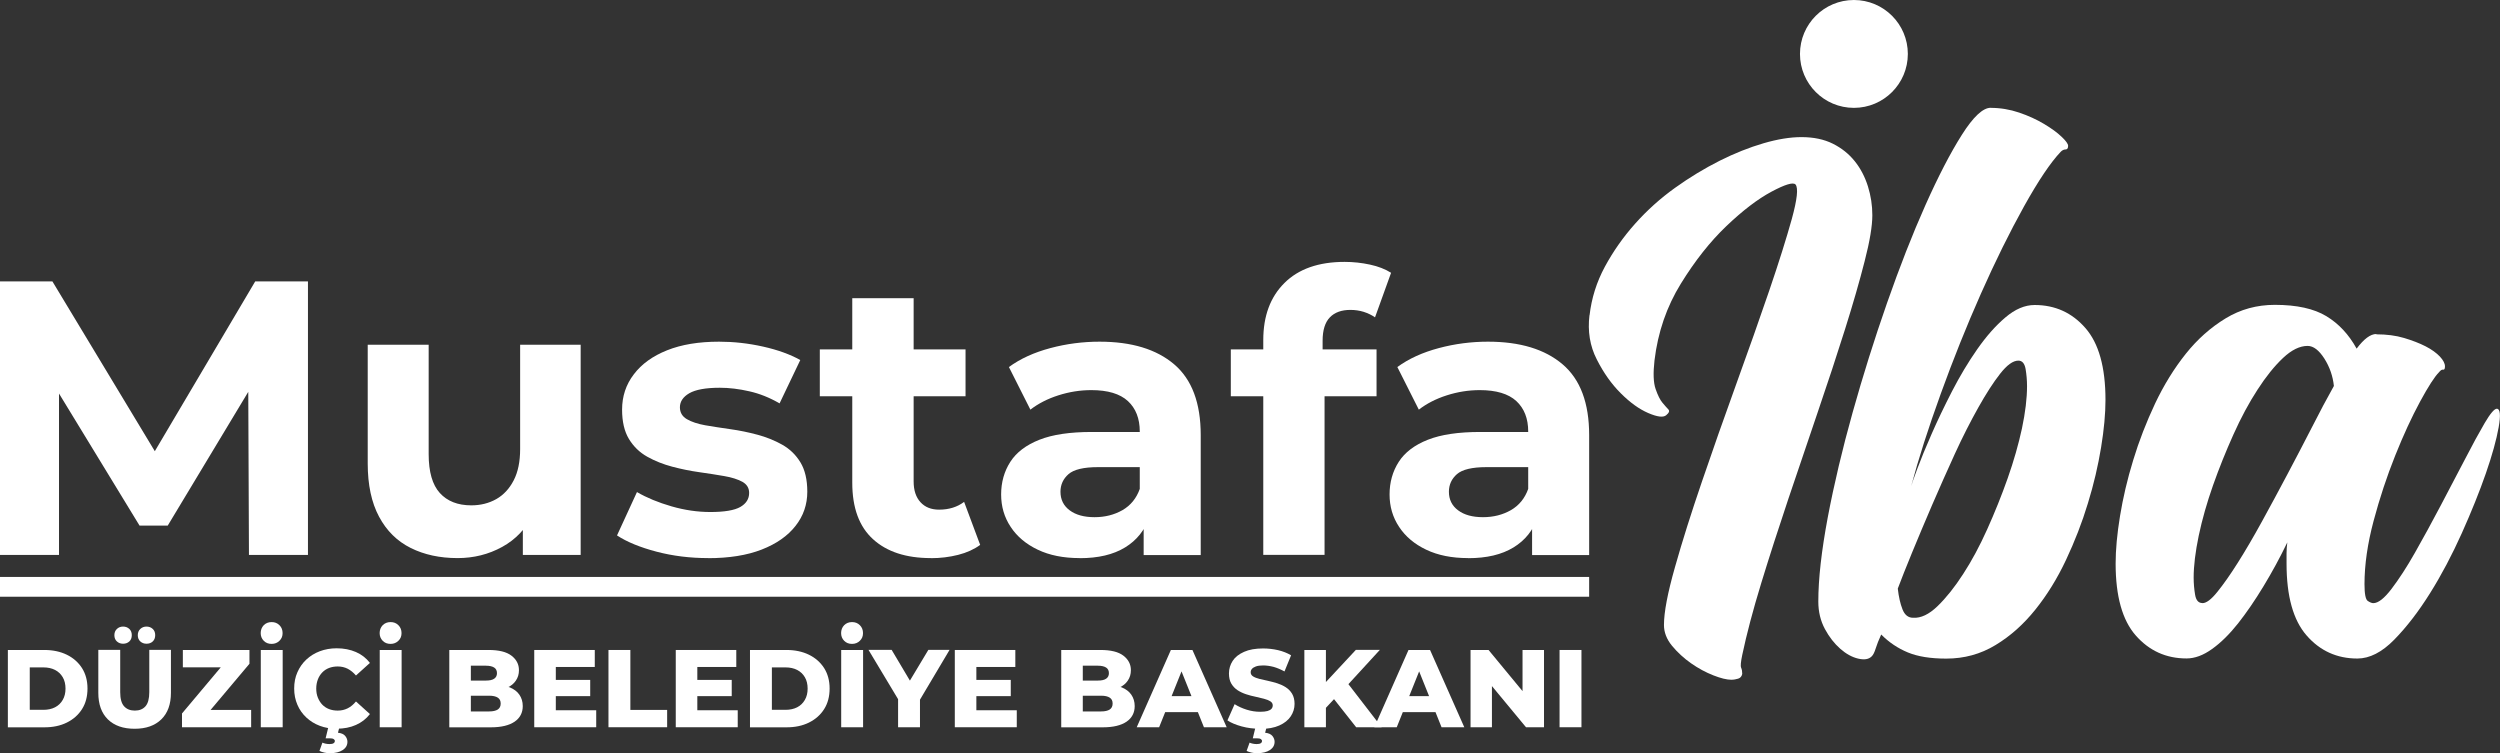
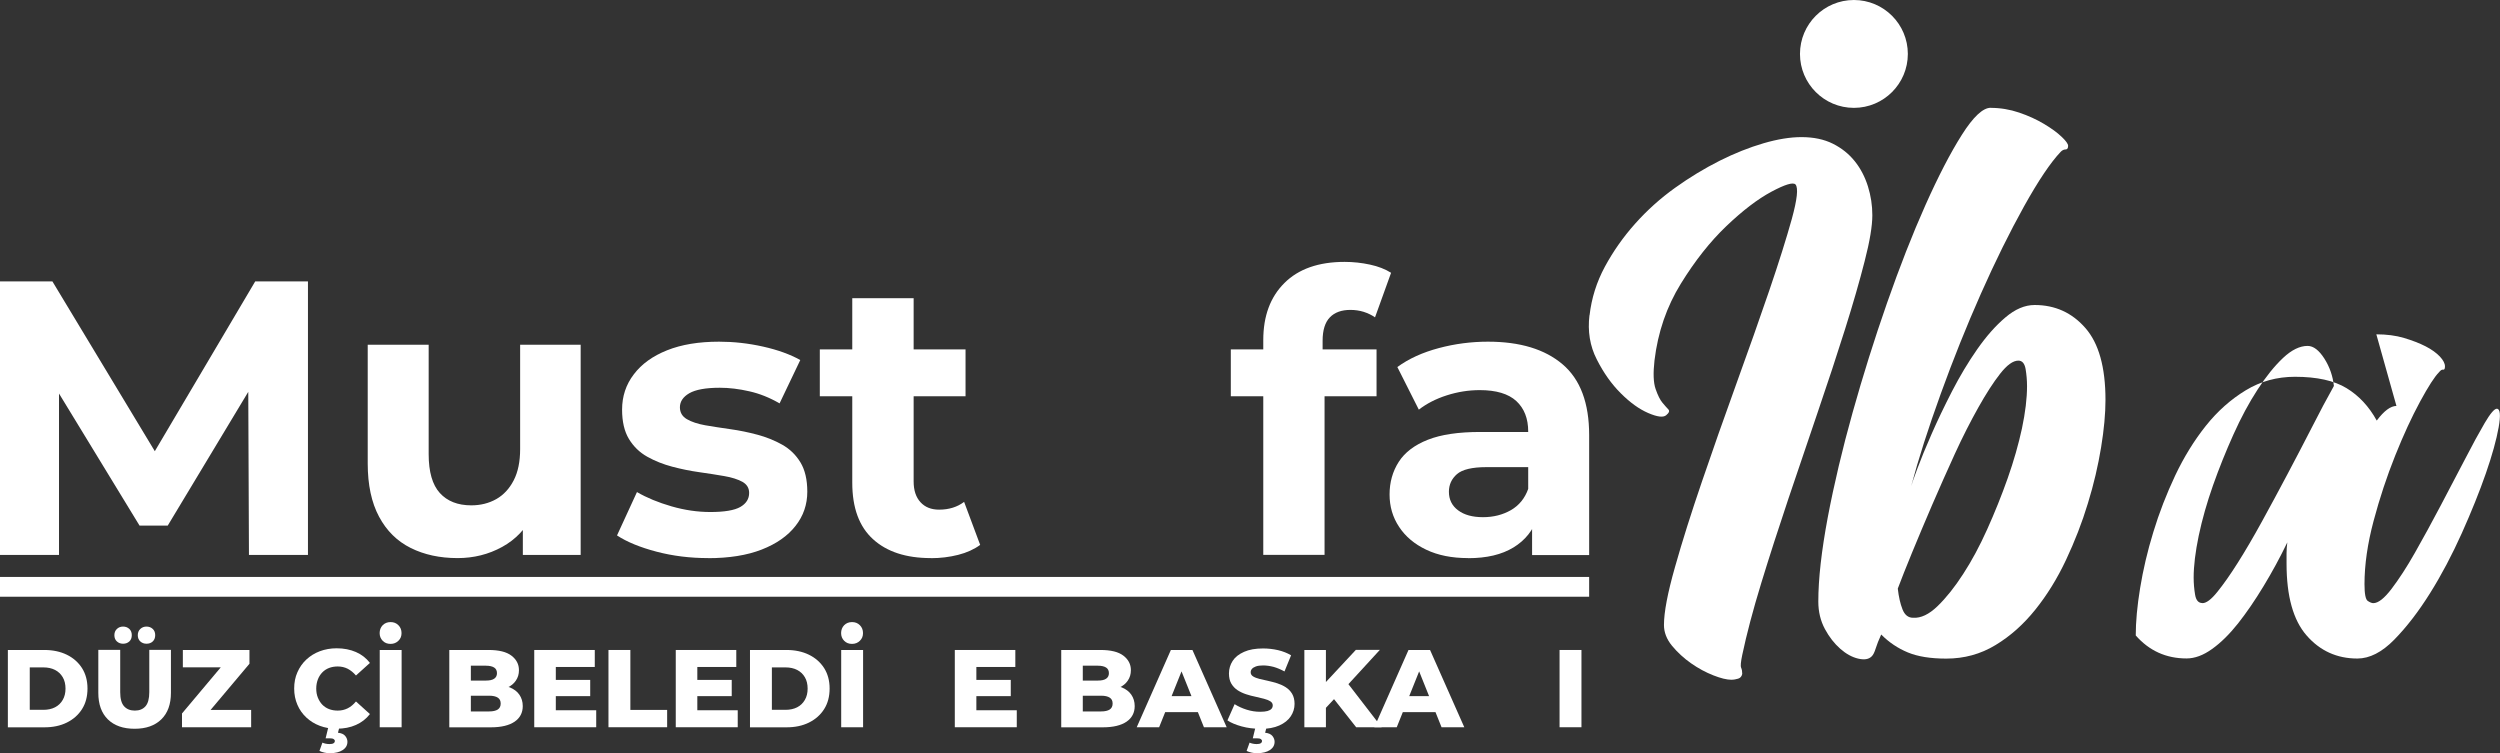
<svg xmlns="http://www.w3.org/2000/svg" id="katman_2" data-name="katman 2" viewBox="0 0 295.74 89.11">
  <rect x="0" y="0" width="295.74" height="89.11" fill="#333333" stroke="none" />
  <defs>
    <style>
      .cls-1 {
        fill: #fff;
        stroke-width: 0px;
      }
    </style>
  </defs>
  <g id="katman_1" data-name="katman 1">
    <g>
      <g>
        <path class="cls-1" d="m188.04,37.3c.23-2.02.83-3.93,1.81-5.75.98-1.81,2.17-3.51,3.59-5.1,1.41-1.58,2.98-2.99,4.71-4.23,1.73-1.24,3.49-2.3,5.27-3.2,1.78-.89,3.51-1.58,5.19-2.07,1.67-.49,3.17-.73,4.49-.73,1.44,0,2.68.26,3.72.78s1.9,1.21,2.59,2.07,1.21,1.86,1.56,2.98.52,2.26.52,3.41c0,1.27-.3,3.08-.91,5.44-.6,2.36-1.38,5.06-2.33,8.08-.95,3.02-2.02,6.26-3.2,9.72-1.18,3.46-2.35,6.9-3.5,10.33-1.15,3.43-2.22,6.74-3.2,9.94-.98,3.2-1.73,6.04-2.25,8.51-.17.81-.22,1.31-.13,1.51.09.2.13.45.13.73-.06.29-.22.48-.48.56s-.53.13-.82.13c-.52,0-1.23-.17-2.12-.52-.89-.35-1.77-.82-2.64-1.43s-1.61-1.3-2.25-2.07c-.64-.78-.95-1.6-.95-2.46,0-1.5.43-3.77,1.3-6.83.86-3.05,1.93-6.44,3.2-10.15,1.27-3.72,2.62-7.56,4.06-11.54,1.44-3.98,2.74-7.65,3.89-11.02,1.15-3.37,2.04-6.21,2.68-8.51.63-2.3.78-3.66.43-4.06-.29-.29-1.24,0-2.85.86-1.61.86-3.39,2.22-5.32,4.06-1.93,1.84-3.73,4.12-5.4,6.83-1.67,2.71-2.71,5.73-3.11,9.07-.17,1.5-.13,2.62.13,3.37.26.75.53,1.3.82,1.64.29.35.52.6.69.78s.09.4-.26.69c-.35.29-1.05.2-2.12-.26-1.07-.46-2.15-1.24-3.24-2.33-1.1-1.09-2.05-2.43-2.85-4.02-.81-1.58-1.09-3.33-.86-5.23Z" />
        <path class="cls-1" d="m235.49,12.76c1.15,0,2.28.19,3.37.56,1.09.37,2.07.82,2.94,1.34s1.56,1.02,2.07,1.51c.52.49.78.85.78,1.08,0,.29-.1.43-.3.43s-.39.09-.56.26c-1.21,1.27-2.66,3.43-4.36,6.48-1.7,3.06-3.4,6.5-5.1,10.33-1.7,3.83-3.28,7.78-4.75,11.84s-2.64,7.71-3.5,10.93c.06-.23.3-.92.73-2.07.43-1.15.99-2.52,1.69-4.11.69-1.58,1.5-3.27,2.42-5.06.92-1.78,1.91-3.44,2.98-4.97,1.07-1.53,2.17-2.78,3.33-3.76,1.15-.98,2.3-1.47,3.46-1.47,2.42,0,4.42.91,6,2.72,1.59,1.81,2.38,4.65,2.38,8.51,0,1.61-.17,3.49-.52,5.62-.35,2.13-.86,4.34-1.56,6.61-.69,2.28-1.56,4.51-2.59,6.7-1.03,2.19-2.24,4.15-3.63,5.88s-2.95,3.13-4.71,4.19c-1.76,1.07-3.7,1.6-5.83,1.6-1.85,0-3.36-.24-4.54-.73-1.18-.49-2.23-1.19-3.15-2.12-.29.64-.51,1.18-.65,1.64-.14.46-.3.78-.48.95-.35.35-.88.43-1.6.26-.72-.17-1.43-.56-2.12-1.17s-1.3-1.38-1.81-2.33-.78-2.03-.78-3.24c0-2.71.38-6.03,1.12-9.98.75-3.95,1.73-8.08,2.94-12.4,1.21-4.32,2.56-8.63,4.06-12.92,1.5-4.29,3.01-8.15,4.54-11.58,1.53-3.43,2.97-6.21,4.32-8.34,1.35-2.13,2.49-3.2,3.41-3.2Zm3.28,29.9c-.64,0-1.35.52-2.16,1.55-.81,1.03-1.67,2.37-2.59,4.01-.92,1.64-1.85,3.46-2.77,5.47-.92,2.01-1.81,4.02-2.68,6.03-.86,2.01-1.66,3.89-2.38,5.65-.72,1.75-1.28,3.17-1.69,4.26.11.98.3,1.8.56,2.46.26.66.68.99,1.25.99.92.06,1.89-.4,2.9-1.38,1.01-.98,2.02-2.24,3.02-3.79,1.01-1.55,1.96-3.32,2.85-5.3.89-1.98,1.7-3.99,2.42-6.03.72-2.04,1.28-4.01,1.69-5.9.4-1.9.6-3.56.6-5,0-.69-.06-1.36-.17-2.03-.12-.66-.4-.99-.86-.99Z" />
-         <path class="cls-1" d="m281.11,39.55c1.21,0,2.31.14,3.28.43s1.83.62,2.55.99c.72.37,1.28.78,1.69,1.21.4.43.6.82.6,1.16,0,.29-.07.42-.22.39-.14-.03-.3.07-.48.3-.52.52-1.27,1.68-2.25,3.49s-1.96,3.93-2.94,6.38-1.83,5.01-2.55,7.71c-.72,2.7-1.08,5.2-1.08,7.5,0,1.15.13,1.81.39,1.98s.48.26.65.26c.58,0,1.3-.56,2.16-1.69s1.79-2.55,2.77-4.28c.98-1.73,1.99-3.57,3.02-5.53s2-3.8,2.9-5.53c.89-1.73,1.67-3.15,2.33-4.28.66-1.12,1.14-1.69,1.43-1.69.4,0,.48.73.22,2.2s-.76,3.28-1.51,5.44c-.75,2.16-1.7,4.52-2.85,7.09-1.15,2.56-2.4,4.93-3.76,7.1s-2.77,4-4.23,5.49-2.92,2.23-4.36,2.23c-2.42,0-4.42-.91-6-2.72-1.59-1.81-2.38-4.65-2.38-8.51v-1.21c0-.4.03-.83.09-1.3-.86,1.79-1.8,3.51-2.81,5.18-1.01,1.67-2.02,3.14-3.02,4.41-1.01,1.27-2.03,2.28-3.07,3.02-1.04.75-2.05,1.12-3.02,1.12-2.42,0-4.42-.91-6.01-2.72s-2.38-4.65-2.38-8.51c0-1.61.17-3.49.52-5.62s.86-4.34,1.56-6.61c.69-2.28,1.56-4.51,2.59-6.7,1.04-2.19,2.25-4.15,3.63-5.88,1.38-1.73,2.95-3.12,4.71-4.19,1.76-1.07,3.7-1.6,5.83-1.6,2.59,0,4.62.45,6.09,1.34s2.66,2.17,3.58,3.84c.86-1.15,1.64-1.73,2.33-1.73Zm-20.57,31.8c.46,0,1.05-.44,1.77-1.34.72-.89,1.53-2.04,2.42-3.45.89-1.41,1.84-3.03,2.85-4.87,1.01-1.84,2.02-3.71,3.02-5.6,1.01-1.9,1.97-3.75,2.9-5.56.92-1.81,1.78-3.43,2.59-4.87-.12-1.15-.49-2.23-1.12-3.23-.64-1-1.3-1.51-1.99-1.51-.92,0-1.89.47-2.9,1.42-1.01.95-2.02,2.2-3.02,3.75-1.01,1.55-1.96,3.32-2.85,5.3-.89,1.98-1.7,3.99-2.42,6.03-.72,2.04-1.28,4.02-1.69,5.95-.4,1.93-.6,3.58-.6,4.95,0,.69.06,1.37.17,2.03.11.66.4.99.86.99Z" />
+         <path class="cls-1" d="m281.11,39.55c1.21,0,2.31.14,3.28.43s1.83.62,2.55.99c.72.37,1.28.78,1.69,1.21.4.43.6.82.6,1.16,0,.29-.07.42-.22.39-.14-.03-.3.07-.48.3-.52.52-1.27,1.68-2.25,3.49s-1.96,3.93-2.94,6.38-1.83,5.01-2.55,7.71c-.72,2.7-1.08,5.2-1.08,7.5,0,1.15.13,1.81.39,1.98s.48.26.65.26c.58,0,1.3-.56,2.16-1.69s1.79-2.55,2.77-4.28c.98-1.73,1.99-3.57,3.02-5.53s2-3.8,2.9-5.53c.89-1.73,1.67-3.15,2.33-4.28.66-1.12,1.14-1.69,1.43-1.69.4,0,.48.73.22,2.2s-.76,3.28-1.51,5.44c-.75,2.16-1.7,4.52-2.85,7.09-1.15,2.56-2.4,4.93-3.76,7.1s-2.77,4-4.23,5.49-2.92,2.23-4.36,2.23c-2.42,0-4.42-.91-6-2.72-1.59-1.81-2.38-4.65-2.38-8.51v-1.21c0-.4.03-.83.09-1.3-.86,1.79-1.8,3.51-2.81,5.18-1.01,1.67-2.02,3.14-3.02,4.41-1.01,1.27-2.03,2.28-3.07,3.02-1.04.75-2.05,1.12-3.02,1.12-2.42,0-4.42-.91-6.01-2.72c0-1.61.17-3.49.52-5.62s.86-4.34,1.56-6.61c.69-2.28,1.56-4.51,2.59-6.7,1.04-2.19,2.25-4.15,3.63-5.88,1.38-1.73,2.95-3.12,4.71-4.19,1.76-1.07,3.7-1.6,5.83-1.6,2.59,0,4.62.45,6.09,1.34s2.66,2.17,3.58,3.84c.86-1.15,1.64-1.73,2.33-1.73Zm-20.57,31.8c.46,0,1.05-.44,1.77-1.34.72-.89,1.53-2.04,2.42-3.45.89-1.41,1.84-3.03,2.85-4.87,1.01-1.84,2.02-3.71,3.02-5.6,1.01-1.9,1.97-3.75,2.9-5.56.92-1.81,1.78-3.43,2.59-4.87-.12-1.15-.49-2.23-1.12-3.23-.64-1-1.3-1.51-1.99-1.51-.92,0-1.89.47-2.9,1.42-1.01.95-2.02,2.2-3.02,3.75-1.01,1.55-1.96,3.32-2.85,5.3-.89,1.98-1.7,3.99-2.42,6.03-.72,2.04-1.28,4.02-1.69,5.95-.4,1.93-.6,3.58-.6,4.95,0,.69.06,1.37.17,2.03.11.66.4.99.86.99Z" />
      </g>
      <g>
        <path class="cls-1" d="m0,65.65v-32.36h6.2l13.77,22.83h-3.28l13.5-22.83h6.24v32.36h-6.98l-.09-21.59h1.39l-10.91,18.12h-3.33l-11.05-18.12h1.52v21.59H0Z" />
        <path class="cls-1" d="m54.13,66.02c-2.1,0-3.95-.4-5.55-1.2-1.6-.8-2.85-2.03-3.74-3.7-.89-1.66-1.34-3.76-1.34-6.29v-14.05h7.21v12.94c0,2.1.44,3.63,1.32,4.6.88.97,2.12,1.46,3.72,1.46,1.11,0,2.09-.25,2.96-.74.86-.49,1.55-1.23,2.06-2.22.51-.99.76-2.22.76-3.7v-12.34h7.16v24.87h-6.84v-6.89l1.25,2.03c-.86,1.73-2.09,3.03-3.7,3.91-1.6.88-3.36,1.32-5.27,1.32Z" />
        <path class="cls-1" d="m83.76,66.02c-2.13,0-4.16-.25-6.1-.76-1.94-.51-3.5-1.15-4.67-1.92l2.36-5.13c1.17.68,2.53,1.24,4.09,1.69,1.56.45,3.09.67,4.6.67,1.66,0,2.84-.2,3.54-.6.69-.4,1.04-.95,1.04-1.66,0-.58-.27-1.02-.81-1.32-.54-.29-1.25-.52-2.13-.67-.88-.15-1.86-.31-2.94-.46-1.08-.15-2.15-.37-3.21-.65-1.06-.28-2.05-.67-2.96-1.18-.91-.51-1.63-1.21-2.17-2.1s-.81-2.05-.81-3.47c0-1.57.46-2.97,1.39-4.18.92-1.22,2.23-2.16,3.93-2.84,1.7-.68,3.74-1.02,6.15-1.02,1.72,0,3.46.19,5.2.58,1.74.39,3.21.92,4.41,1.59l-2.45,5.13c-1.17-.68-2.37-1.16-3.58-1.43-1.22-.28-2.38-.42-3.49-.42-1.66,0-2.86.22-3.61.65-.74.43-1.11.99-1.11,1.66,0,.62.28,1.09.83,1.41.55.32,1.28.56,2.17.72.89.15,1.88.31,2.96.46,1.08.15,2.14.37,3.19.65,1.05.28,2.03.67,2.94,1.18s1.63,1.21,2.17,2.1c.54.89.81,2.05.81,3.47,0,1.51-.46,2.86-1.39,4.04-.93,1.19-2.26,2.12-4,2.8-1.74.68-3.86,1.02-6.36,1.02Z" />
        <path class="cls-1" d="m96.98,46.88v-5.55h17.24v5.55h-17.24Zm13.13,19.14c-2.93,0-5.21-.75-6.84-2.24-1.64-1.49-2.45-3.72-2.45-6.68v-21.82h7.26v21.68c0,1.05.27,1.86.81,2.45s1.27.88,2.2.88c1.17,0,2.16-.31,2.96-.92l1.9,5.09c-.71.52-1.58.92-2.61,1.18-1.03.26-2.1.39-3.21.39Z" />
-         <path class="cls-1" d="m127.71,66.02c-1.91,0-3.56-.33-4.94-.99-1.39-.66-2.46-1.56-3.21-2.7-.76-1.14-1.13-2.42-1.13-3.84s.36-2.73,1.09-3.86c.72-1.12,1.87-1.99,3.44-2.61,1.57-.62,3.63-.92,6.19-.92h6.56v4.16h-5.82c-1.7,0-2.86.28-3.49.83-.63.55-.95,1.25-.95,2.08,0,.92.36,1.66,1.09,2.2.72.54,1.7.81,2.94.81s2.33-.28,3.3-.83c.97-.56,1.66-1.4,2.06-2.54l1.11,3.37c-.52,1.54-1.48,2.74-2.86,3.58-1.39.85-3.17,1.27-5.36,1.27Zm7.58-.37v-4.85l-.46-1.06v-8.69c0-1.54-.47-2.74-1.41-3.61-.94-.86-2.38-1.29-4.32-1.29-1.33,0-2.63.21-3.91.62s-2.38.98-3.3,1.69l-2.54-5.04c1.35-.99,2.99-1.73,4.9-2.24,1.91-.51,3.85-.76,5.82-.76,3.79,0,6.73.89,8.83,2.68,2.1,1.79,3.14,4.58,3.14,8.37v14.19h-6.75Z" />
        <path class="cls-1" d="m145.6,46.88v-5.55h17.24v5.55h-17.24Zm3.84,18.77v-25.42c0-2.84.83-5.09,2.5-6.75,1.66-1.66,4.04-2.5,7.12-2.5,1.02,0,2.02.11,3,.32s1.82.54,2.5.97l-1.9,5.27c-.4-.28-.85-.49-1.34-.65-.49-.15-1.02-.23-1.57-.23-1.05,0-1.86.29-2.43.88-.57.59-.86,1.51-.86,2.77v2.31l.23,3.05v19.97h-7.26Z" />
        <path class="cls-1" d="m173.66,66.02c-1.91,0-3.56-.33-4.94-.99-1.39-.66-2.46-1.56-3.21-2.7-.76-1.14-1.13-2.42-1.13-3.84s.36-2.73,1.09-3.86c.72-1.12,1.87-1.99,3.44-2.61,1.57-.62,3.63-.92,6.19-.92h6.56v4.16h-5.82c-1.7,0-2.86.28-3.49.83-.63.55-.95,1.25-.95,2.08,0,.92.36,1.66,1.09,2.2.72.54,1.7.81,2.94.81s2.33-.28,3.3-.83c.97-.56,1.66-1.4,2.06-2.54l1.11,3.37c-.52,1.54-1.48,2.74-2.86,3.58-1.39.85-3.17,1.27-5.36,1.27Zm7.58-.37v-4.85l-.46-1.06v-8.69c0-1.54-.47-2.74-1.41-3.61-.94-.86-2.38-1.29-4.32-1.29-1.33,0-2.63.21-3.91.62s-2.38.98-3.3,1.69l-2.54-5.04c1.35-.99,2.99-1.73,4.9-2.24,1.91-.51,3.85-.76,5.82-.76,3.79,0,6.73.89,8.83,2.68,2.1,1.79,3.14,4.58,3.14,8.37v14.19h-6.75Z" />
      </g>
      <rect class="cls-1" y="68.25" width="187.99" height="2.34" />
      <circle class="cls-1" cx="219.31" cy="6.38" r="6.38" />
      <g>
        <path class="cls-1" d="m.93,86.03v-9.14h4.32c1,0,1.89.19,2.65.56s1.36.9,1.8,1.58c.43.68.65,1.49.65,2.42s-.21,1.75-.65,2.44c-.43.68-1.03,1.21-1.8,1.59s-1.65.56-2.65.56H.93Zm2.59-2.06h1.61c.53,0,.99-.1,1.38-.3s.69-.49.91-.87c.22-.38.33-.82.33-1.34s-.11-.98-.33-1.35c-.22-.37-.52-.66-.91-.86s-.85-.3-1.38-.3h-1.61v5.02Z" />
        <path class="cls-1" d="m15.92,86.21c-1.35,0-2.4-.37-3.16-1.11-.75-.74-1.13-1.78-1.13-3.14v-5.08h2.59v5c0,.77.15,1.33.46,1.67.31.34.73.51,1.27.51s.96-.17,1.26-.51c.3-.34.45-.9.45-1.67v-5h2.56v5.08c0,1.35-.38,2.4-1.14,3.14-.76.74-1.81,1.11-3.15,1.11Zm-1.36-10.06c-.29,0-.53-.09-.73-.27s-.3-.43-.3-.74.1-.55.3-.74.45-.28.73-.28.54.09.74.28c.2.19.29.43.29.74s-.1.56-.29.74c-.2.18-.44.27-.74.27Zm2.77,0c-.29,0-.53-.09-.73-.27-.2-.18-.3-.43-.3-.74s.1-.55.3-.74c.2-.19.45-.28.73-.28s.54.09.74.28.29.43.29.74-.1.56-.29.74-.44.27-.74.27Z" />
        <path class="cls-1" d="m21.53,86.03v-1.63l5.37-6.39.31.93h-5.58v-2.05h7.88v1.63l-5.38,6.39-.31-.93h5.89v2.05h-8.18Z" />
-         <path class="cls-1" d="m32.13,76.17c-.38,0-.69-.12-.93-.37-.24-.24-.36-.55-.36-.91s.12-.68.36-.93c.24-.24.55-.37.93-.37s.68.12.93.37c.24.24.37.55.37.93s-.12.67-.37.91c-.24.24-.55.37-.93.37Zm-1.28,9.86v-9.14h2.59v9.14h-2.59Z" />
        <path class="cls-1" d="m39.83,86.21c-.72,0-1.39-.12-2-.35s-1.14-.56-1.59-.98c-.45-.42-.81-.92-1.06-1.51-.25-.58-.38-1.22-.38-1.92s.12-1.34.38-1.92c.25-.58.61-1.09,1.06-1.51.45-.42.98-.75,1.59-.98s1.28-.35,2-.35c.84,0,1.6.15,2.27.44.67.29,1.22.72,1.66,1.29l-1.65,1.49c-.3-.35-.62-.61-.98-.8-.36-.18-.75-.27-1.18-.27-.37,0-.72.06-1.03.18-.31.12-.58.3-.8.53-.22.23-.4.51-.52.83-.12.32-.19.68-.19,1.07s.06.75.19,1.07c.13.32.3.6.52.83.22.23.49.41.8.53.31.12.66.18,1.03.18.43,0,.82-.09,1.18-.27.36-.18.68-.45.98-.81l1.65,1.49c-.44.57-1,1-1.66,1.29-.67.3-1.42.44-2.27.44Zm-.78,2.9c-.23,0-.45-.03-.68-.08-.23-.05-.42-.12-.58-.2l.35-.98c.1.05.23.09.37.12.14.03.29.05.46.05.23,0,.39-.03.49-.1.1-.06.15-.15.15-.27,0-.09-.05-.16-.14-.22-.09-.06-.24-.09-.45-.09h-.5l.35-1.44h1.31l-.2.78c.4.04.69.17.86.38.17.21.26.44.26.69,0,.41-.19.74-.56.98-.37.24-.87.37-1.49.37Z" />
        <path class="cls-1" d="m46.2,76.17c-.38,0-.69-.12-.93-.37-.24-.24-.36-.55-.36-.91s.12-.68.36-.93c.24-.24.55-.37.93-.37s.68.12.93.37c.24.24.37.55.37.93s-.12.67-.37.91c-.24.24-.55.37-.93.37Zm-1.28,9.86v-9.14h2.59v9.14h-2.59Z" />
        <path class="cls-1" d="m53.15,86.03v-9.14h4.65c1.21,0,2.11.22,2.7.67s.89,1.02.89,1.72c0,.47-.12.88-.37,1.24-.24.36-.59.64-1.04.84s-.98.3-1.59.3l.25-.63c.64,0,1.2.1,1.68.29.48.2.86.48,1.12.86s.4.82.4,1.35c0,.78-.32,1.4-.96,1.84s-1.58.67-2.81.67h-4.91Zm2.55-1.87h2.17c.45,0,.79-.08,1.02-.23.22-.15.34-.38.34-.7s-.11-.55-.34-.7c-.23-.15-.57-.23-1.02-.23h-2.35v-1.79h1.96c.44,0,.76-.07.98-.22.22-.15.33-.37.33-.65,0-.3-.11-.53-.33-.67-.22-.14-.54-.22-.98-.22h-1.78v5.41Z" />
        <path class="cls-1" d="m65.75,84.02h4.78v2.01h-7.33v-9.14h7.16v2.01h-4.61v5.12Zm-.18-3.59h4.25v1.92h-4.25v-1.92Z" />
        <path class="cls-1" d="m71.98,86.03v-9.14h2.59v7.09h4.35v2.05h-6.94Z" />
        <path class="cls-1" d="m82.49,84.02h4.78v2.01h-7.33v-9.14h7.16v2.01h-4.61v5.12Zm-.18-3.59h4.25v1.92h-4.25v-1.92Z" />
        <path class="cls-1" d="m88.72,86.03v-9.14h4.32c1,0,1.89.19,2.65.56s1.36.9,1.8,1.58c.43.68.65,1.49.65,2.42s-.21,1.75-.65,2.44c-.43.68-1.03,1.21-1.8,1.59s-1.65.56-2.65.56h-4.32Zm2.59-2.06h1.61c.53,0,.99-.1,1.38-.3s.69-.49.91-.87c.22-.38.33-.82.33-1.34s-.11-.98-.33-1.35c-.22-.37-.52-.66-.91-.86s-.85-.3-1.38-.3h-1.61v5.02Z" />
        <path class="cls-1" d="m100.79,76.17c-.38,0-.69-.12-.93-.37-.24-.24-.36-.55-.36-.91s.12-.68.36-.93c.24-.24.55-.37.93-.37s.68.12.93.37c.24.24.37.55.37.93s-.12.67-.37.91c-.24.24-.55.37-.93.37Zm-1.28,9.86v-9.14h2.59v9.14h-2.59Z" />
-         <path class="cls-1" d="m106.24,86.03v-3.87l.6,1.55-4.1-6.83h2.74l2.94,4.95h-1.57l2.97-4.95h2.51l-4.06,6.83.56-1.55v3.87h-2.59Z" />
        <path class="cls-1" d="m115.5,84.02h4.78v2.01h-7.33v-9.14h7.16v2.01h-4.61v5.12Zm-.18-3.59h4.25v1.92h-4.25v-1.92Z" />
        <path class="cls-1" d="m125.54,86.03v-9.14h4.65c1.21,0,2.11.22,2.7.67s.89,1.02.89,1.72c0,.47-.12.88-.37,1.24-.24.36-.59.64-1.04.84s-.98.3-1.59.3l.25-.63c.64,0,1.2.1,1.68.29.48.2.86.48,1.12.86s.4.82.4,1.35c0,.78-.32,1.4-.96,1.84s-1.58.67-2.81.67h-4.91Zm2.55-1.87h2.17c.45,0,.79-.08,1.02-.23.22-.15.34-.38.34-.7s-.11-.55-.34-.7c-.23-.15-.57-.23-1.02-.23h-2.35v-1.79h1.96c.44,0,.76-.07.98-.22.22-.15.33-.37.33-.65,0-.3-.11-.53-.33-.67-.22-.14-.54-.22-.98-.22h-1.78v5.41Z" />
        <path class="cls-1" d="m134.47,86.03l4.04-9.14h2.55l4.05,9.14h-2.69l-3.16-7.88h1.02l-3.16,7.88h-2.64Zm2.21-1.79l.67-1.89h4.47l.67,1.89h-5.8Z" />
        <path class="cls-1" d="m149.05,86.21c-.76,0-1.48-.09-2.17-.28s-1.25-.42-1.68-.71l.85-1.92c.41.26.88.48,1.42.65.54.17,1.07.25,1.6.25.36,0,.66-.03.87-.09.21-.06.37-.15.47-.26s.15-.25.15-.41c0-.2-.1-.36-.29-.48s-.44-.22-.75-.3c-.31-.08-.64-.16-1-.24-.36-.07-.73-.17-1.1-.29-.37-.12-.71-.28-1.02-.48-.3-.2-.55-.46-.74-.78-.19-.32-.28-.73-.28-1.21,0-.54.15-1.03.44-1.48s.74-.8,1.35-1.07c.6-.27,1.35-.4,2.25-.4.6,0,1.19.07,1.77.2.58.14,1.09.34,1.54.61l-.78,1.91c-.44-.24-.87-.42-1.29-.54-.43-.11-.84-.17-1.24-.17-.36,0-.64.04-.86.12s-.37.18-.47.3-.14.25-.14.39c0,.21.1.37.29.49s.44.21.74.29.64.15,1.01.23c.37.08.74.18,1.1.29.37.12.7.27,1.01.47.31.2.56.45.75.77.19.32.29.72.29,1.2,0,.53-.15,1.02-.45,1.47-.3.45-.75.81-1.35,1.08-.6.27-1.35.41-2.26.41Zm-.31,2.9c-.23,0-.46-.03-.69-.08-.23-.05-.42-.12-.58-.2l.35-.98c.1.05.23.09.37.12.14.03.29.05.46.05.22,0,.39-.03.49-.1.1-.06.15-.15.15-.27,0-.09-.05-.16-.14-.22-.09-.06-.24-.09-.45-.09h-.5l.35-1.44h1.31l-.2.78c.4.04.69.17.86.38s.26.44.26.69c0,.41-.19.74-.56.98-.37.24-.87.37-1.49.37Z" />
        <path class="cls-1" d="m154.3,86.03v-9.14h2.55v9.14h-2.55Zm2.3-2.03l-.14-2.9,3.93-4.22h2.84l-3.89,4.24-1.45,1.5-1.28,1.37Zm3.83,2.03l-2.98-3.78,1.69-1.8,4.3,5.58h-3Z" />
        <path class="cls-1" d="m162.58,86.03l4.04-9.14h2.55l4.05,9.14h-2.69l-3.16-7.88h1.02l-3.16,7.88h-2.64Zm2.21-1.79l.67-1.89h4.47l.67,1.89h-5.8Z" />
-         <path class="cls-1" d="m173.96,86.03v-9.14h2.13l5.03,6.09h-1.01v-6.09h2.54v9.14h-2.13l-5.04-6.09h1.01v6.09h-2.52Z" />
        <path class="cls-1" d="m184.49,86.03v-9.14h2.59v9.14h-2.59Z" />
      </g>
    </g>
  </g>
</svg>